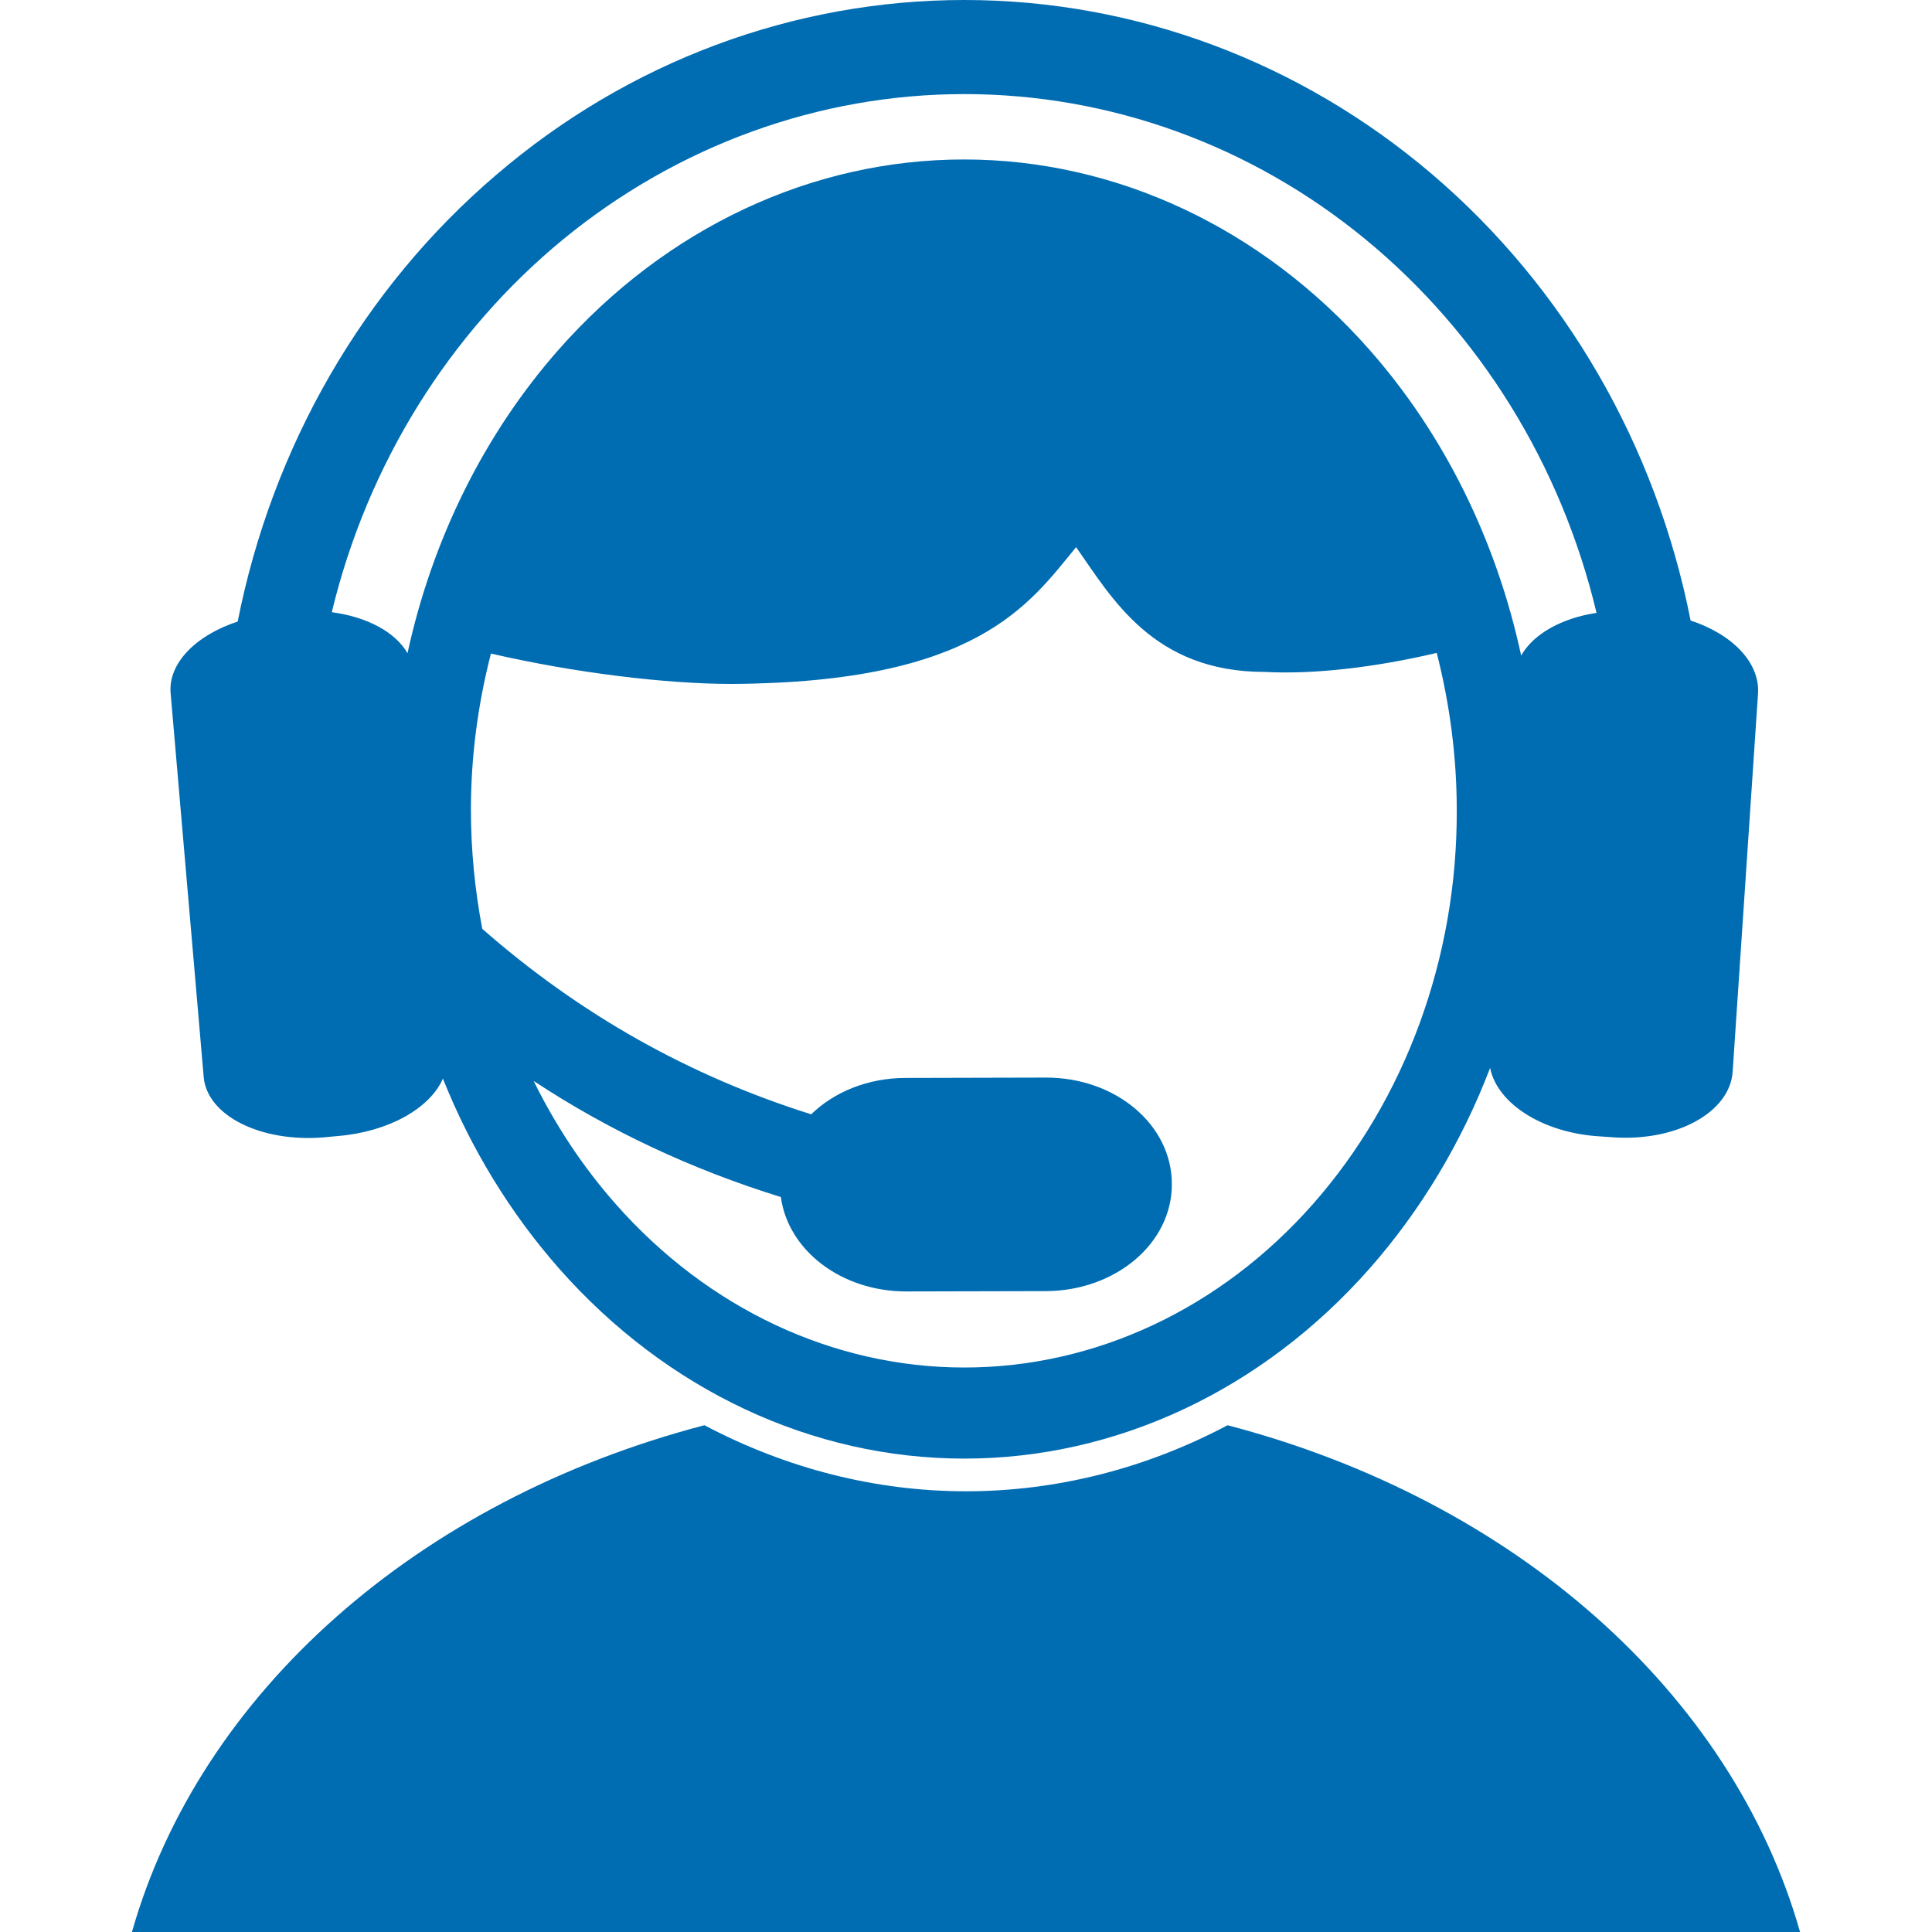
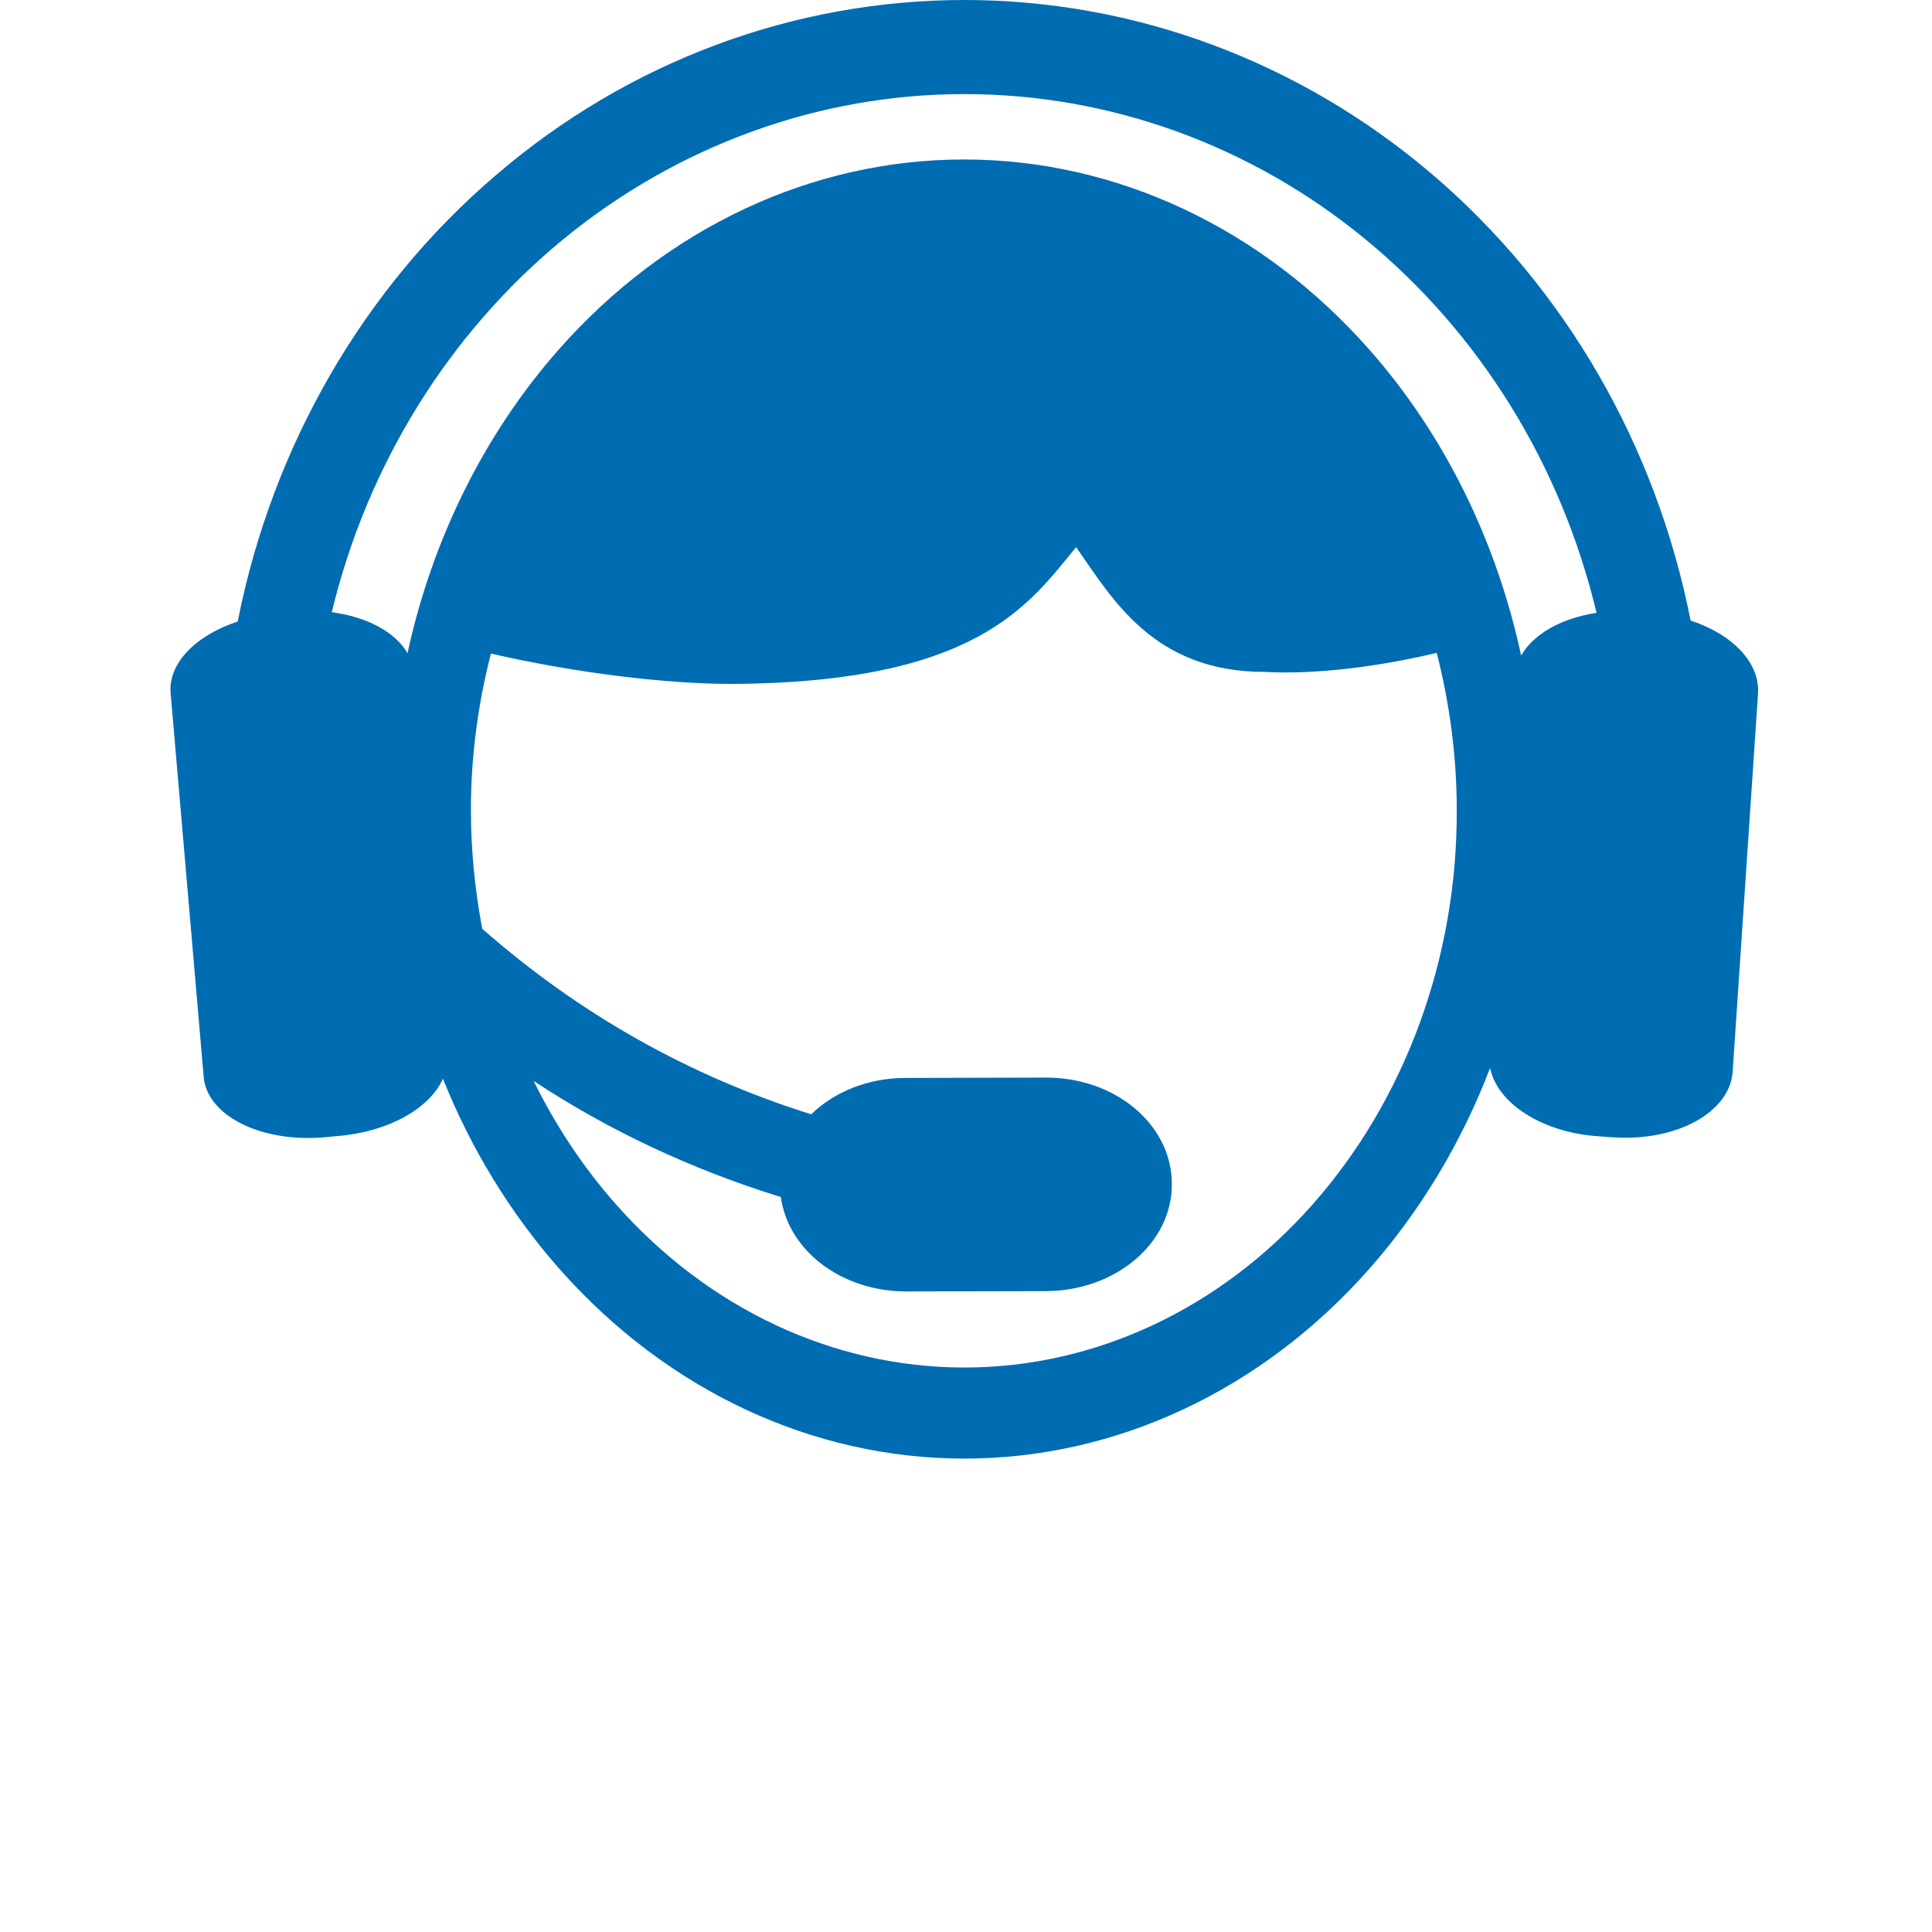
<svg xmlns="http://www.w3.org/2000/svg" width="500" zoomAndPan="magnify" viewBox="0 0 375 375" height="500" preserveAspectRatio="xMidYMid meet" version="1.0">
  <defs>
    <clipPath id="785cf69d9a">
      <path d="M 25.547 276 L 349.547 276 L 349.547 375 L 25.547 375 Z M 25.547 276 " clip-rule="nonzero" />
    </clipPath>
  </defs>
  <path fill="#006cb2" d="M 39.535 209.031 C 40.18 216.543 50.605 221.789 62.91 220.754 L 65.695 220.492 C 75.539 219.652 83.504 215.055 85.965 209.355 C 91.402 222.953 99.043 235.453 108.5 246.199 C 129.348 269.836 157.648 283.113 187.176 283.113 C 216.703 283.113 245.004 269.836 265.855 246.199 C 275.828 234.867 283.727 221.66 289.23 207.281 C 290.59 214.148 299.332 219.844 310.34 220.559 L 313.125 220.754 C 325.43 221.594 335.789 215.895 336.309 207.996 L 341.23 134.629 C 341.617 128.605 336.242 123.102 328.148 120.445 C 321.414 86.383 303.738 55.82 278.027 33.867 C 252.387 11.98 220.332 0 187.176 0 C 154.02 0 121.902 11.98 96.258 33.996 C 70.551 55.949 52.871 86.578 46.137 120.641 C 38.043 123.293 32.605 128.734 33.121 134.562 Z M 254.848 233.703 C 236.91 254.035 212.559 265.434 187.176 265.434 C 161.793 265.434 137.445 254.035 119.508 233.703 C 113.16 226.516 107.852 218.484 103.578 209.809 C 118.211 219.457 134.207 226.969 151.562 232.344 C 152.984 242.703 163.281 250.668 175.91 250.668 L 203.043 250.605 C 216.574 250.539 227.52 241.281 227.453 229.816 C 227.453 218.293 216.512 209.098 202.91 209.16 L 175.777 209.227 C 168.461 209.227 161.922 211.945 157.453 216.285 C 133.945 208.902 112.641 196.988 93.605 180.281 C 92.18 172.77 91.402 164.996 91.402 157.16 C 91.402 146.867 92.762 136.699 95.289 126.855 C 111.605 130.613 129.285 132.75 142.043 132.75 C 189.57 132.488 199.676 117.402 208.871 106.199 C 215.863 116.172 223.895 130.418 245.457 130.418 C 255.039 130.938 267.086 129.512 278.871 126.727 C 281.395 136.633 282.754 146.867 282.754 157.16 C 282.887 185.848 272.781 213.371 254.848 233.703 Z M 109.34 46.43 C 131.551 28.234 158.941 18.262 187.176 18.262 C 215.41 18.262 242.801 28.168 265.012 46.43 C 287.223 64.691 303.023 90.203 309.887 118.957 C 303.09 119.992 297.648 123.035 295.254 127.246 C 290.461 104.969 280.359 84.375 265.789 67.863 C 244.938 44.227 216.641 30.953 187.113 30.953 C 157.582 30.953 129.285 44.227 108.434 67.863 C 93.992 84.246 83.891 104.711 79.098 126.793 C 76.77 122.711 71.262 119.734 64.398 118.828 C 71.328 90.141 87.129 64.691 109.34 46.43 Z M 109.34 46.43 " fill-opacity="1" fill-rule="nonzero" />
  <g clip-path="url(#785cf69d9a)">
-     <path fill="#006cb2" d="M 238.27 276.637 C 222.402 285.055 205.047 289.457 187.5 289.457 C 169.953 289.457 152.66 285.055 136.73 276.637 C 81.043 291.207 38.82 328.57 25.609 375 L 349.391 375 C 336.18 328.57 293.957 291.207 238.27 276.637 Z M 238.27 276.637 " fill-opacity="1" fill-rule="nonzero" />
-   </g>
+     </g>
</svg>